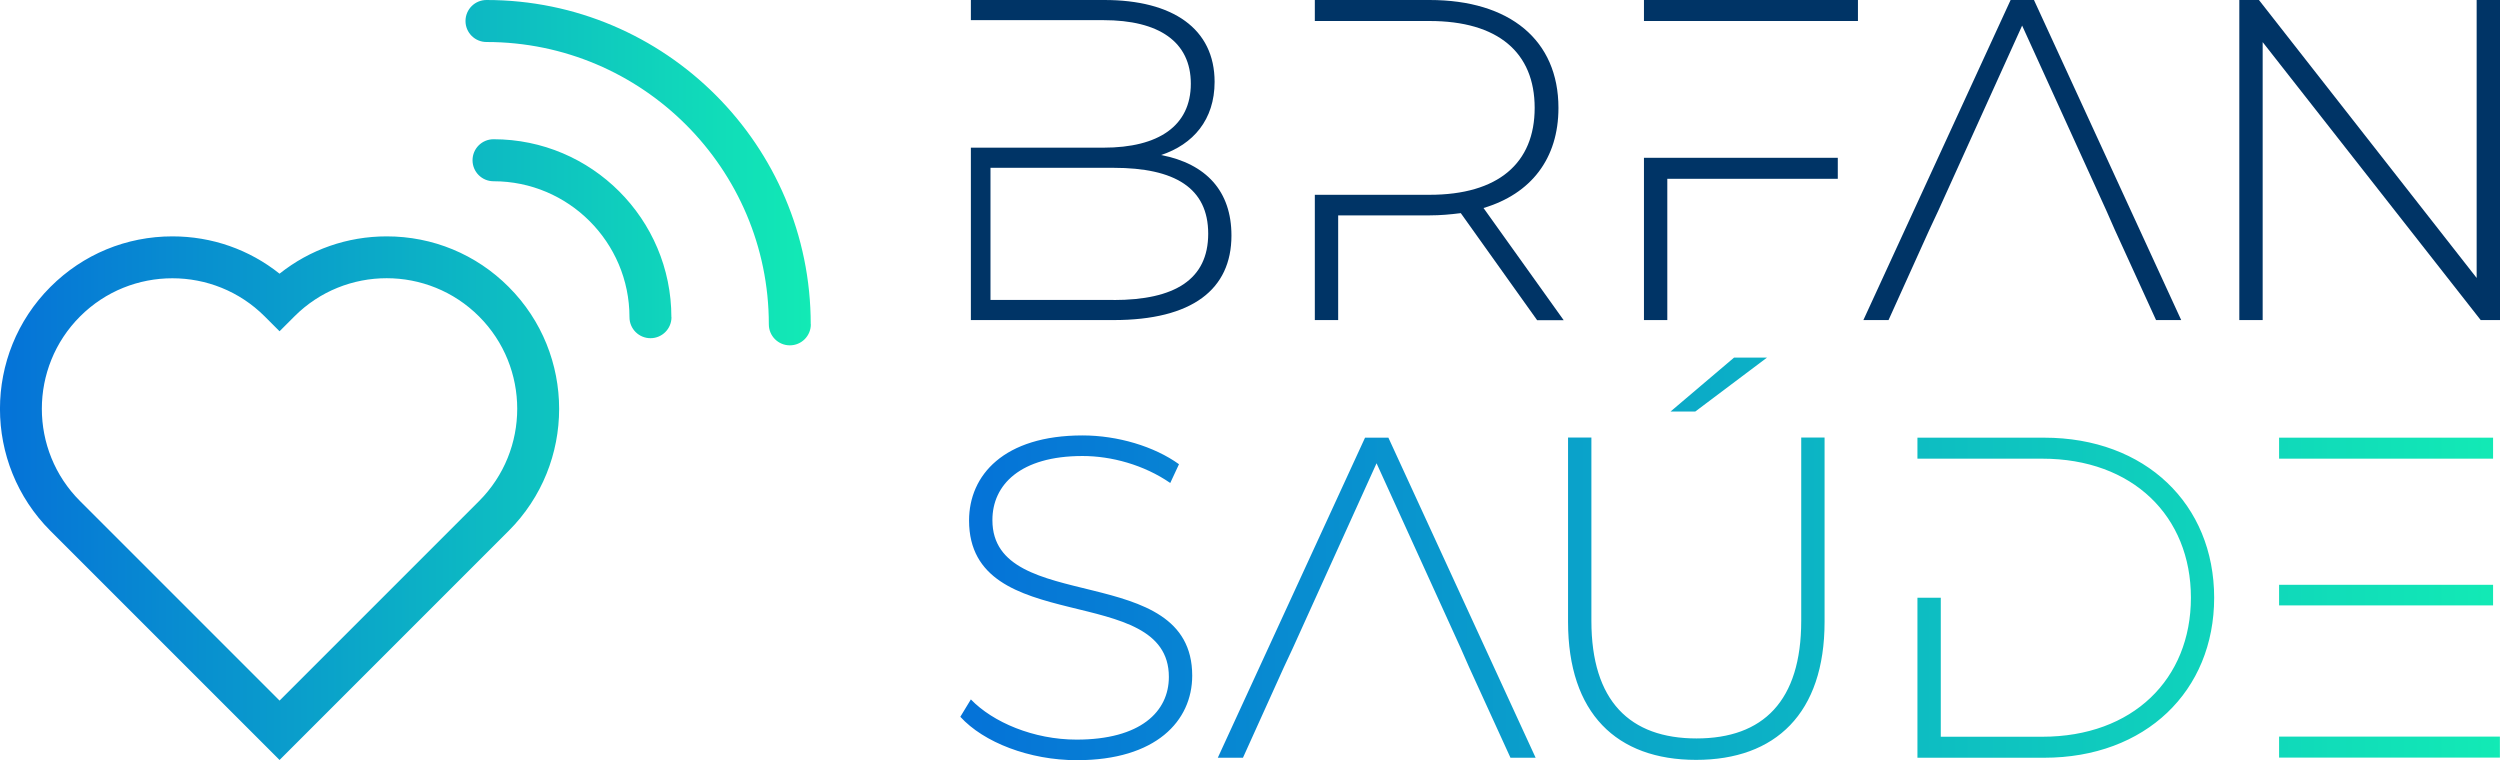
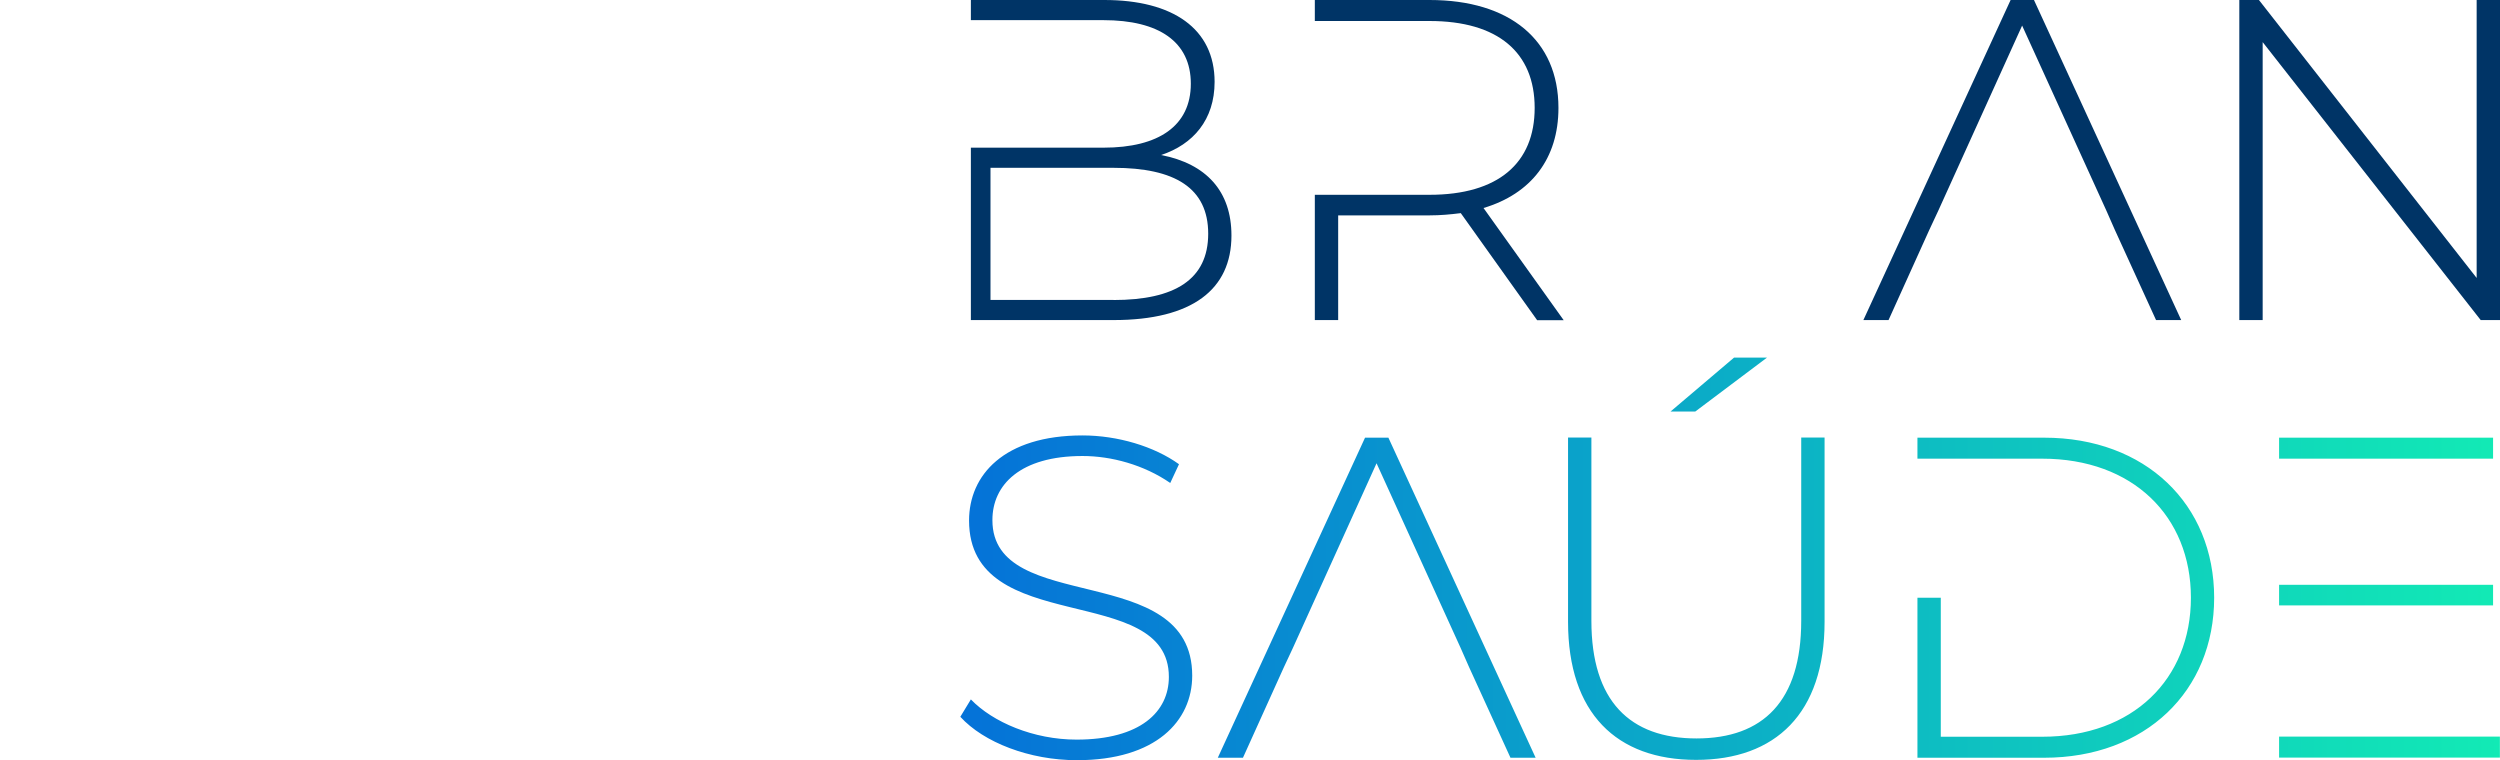
<svg xmlns="http://www.w3.org/2000/svg" xmlns:xlink="http://www.w3.org/1999/xlink" id="Camada_2" data-name="Camada 2" viewBox="0 0 234.48 71.28">
  <defs>
    <style>
      .cls-1 {
        fill: url(#linear-gradient-2);
      }

      .cls-2 {
        fill: #003466;
      }

      .cls-3 {
        fill: url(#linear-gradient);
      }
    </style>
    <linearGradient id="linear-gradient" x1="0" y1="35.64" x2="76.04" y2="35.64" gradientUnits="userSpaceOnUse">
      <stop offset="0" stop-color="#0572d8" />
      <stop offset="1" stop-color="#12eab5" />
    </linearGradient>
    <linearGradient id="linear-gradient-2" x1="90.08" y1="52.41" x2="234.48" y2="52.41" xlink:href="#linear-gradient" />
  </defs>
  <g id="Camada_1-2" data-name="Camada 1">
    <g>
-       <path class="cls-3" d="M26.22,71.28L4.73,49.79c-6.31-6.31-6.31-16.57,0-22.88,3.06-3.06,7.12-4.74,11.44-4.74,3.7,0,7.2,1.23,10.05,3.5,2.85-2.27,6.36-3.5,10.05-3.5,4.32,0,8.39,1.68,11.44,4.74h0c6.31,6.31,6.31,16.57,0,22.88l-21.49,21.49ZM16.17,26.1c-3.14,0-6.27,1.19-8.66,3.58-4.78,4.78-4.78,12.55,0,17.32l18.71,18.71,18.71-18.71c4.78-4.78,4.77-12.55,0-17.32-4.78-4.78-12.55-4.78-17.32,0l-1.39,1.39-1.39-1.39c-2.39-2.39-5.52-3.58-8.66-3.58ZM62.97,29.75c0-9.2-7.48-16.69-16.68-16.69-1.09,0-1.97.88-1.97,1.97s.88,1.97,1.97,1.97c7.03,0,12.75,5.72,12.75,12.75,0,1.09.88,1.97,1.97,1.97s1.97-.88,1.97-1.97ZM76.04,30.41C76.04,13.64,62.4,0,45.63,0c-1.09,0-1.97.88-1.97,1.97s.88,1.97,1.97,1.97c14.6,0,26.48,11.88,26.48,26.48,0,1.09.88,1.97,1.97,1.97s1.97-.88,1.97-1.97Z" />
      <path class="cls-1" d="M93.08,48.77c0-3.3,2.62-6,8.45-6,2.7,0,5.75.82,8.23,2.53l.82-1.76c-2.32-1.67-5.75-2.7-9.05-2.7-7.38,0-10.64,3.73-10.64,7.98,0,11.06,18.74,5.66,18.74,14.67,0,3.26-2.66,5.88-8.66,5.88-4.03,0-7.85-1.63-9.91-3.77l-.99,1.63c2.19,2.4,6.48,4.07,10.94,4.07,7.42,0,10.81-3.69,10.81-7.93,0-10.89-18.74-5.58-18.74-14.58ZM137.81,62.62l3.86,8.45h2.36l-13.81-30.02h-2.19l-13.81,30.02h2.36l3.82-8.45.86-1.84,7.85-17.33,7.89,17.33.81,1.84ZM165.73,33.54h-3.09l-5.96,5.06h2.32l6.73-5.06ZM168.94,58.24c0,7.5-3.56,11.02-9.82,11.02s-9.86-3.52-9.86-11.02v-17.2h-2.19v17.28c0,8.58,4.55,12.95,12.01,12.95s12.05-4.37,12.05-12.95v-17.28h-2.19v17.2ZM191.72,41.05h-11.88v1.97h11.71c8.49,0,13.94,5.4,13.94,13.04s-5.45,13.04-13.94,13.04h-9.52v-13.04h-2.19v15.01h11.88c9.52,0,15.95-6.26,15.95-15.01s-6.43-15.01-15.95-15.01ZM220.8,56.78h13.03v-1.93h-20.07v1.93h7.04ZM220.14,43.02h13.69v-1.97h-20.07v1.97h6.38ZM220.14,69.09h-6.38v1.97h20.71v-1.97h-14.33Z" />
      <g>
        <path class="cls-2" d="M198.36,21.57l3.86,8.45h2.36L190.77,0h-2.19l-13.81,30.02h2.36l3.82-8.45.86-1.84,7.85-17.33,7.89,17.33.81,1.84Z" />
        <polygon class="cls-2" points="232.29 26.07 211.87 0 210.03 0 210.03 30.02 212.22 30.02 212.22 3.95 232.67 30.02 234.48 30.02 234.48 0 232.29 0 232.29 26.07" />
        <path class="cls-2" d="M139.14,19.51c4.46-1.33,7.03-4.63,7.03-9.39,0-6.35-4.55-10.12-12.09-10.12h-10.76v1.97h10.76c6.43,0,9.86,2.96,9.86,8.15s-3.43,8.15-9.86,8.15h-10.76v11.75h2.19v-9.82h8.58c1.03,0,1.97-.09,2.92-.21l7.16,10.04h2.49l-7.51-10.51Z" />
-         <polygon class="cls-2" points="165.69 1.97 174.26 1.97 174.26 0 154.19 0 154.19 1.97 156.38 1.97 165.69 1.97" />
-         <polygon class="cls-2" points="154.19 14.8 154.19 30.02 156.38 30.02 156.38 16.77 172.37 16.77 172.37 14.8 165.69 14.8 156.38 14.8 154.19 14.8" />
        <path class="cls-2" d="M108.9,14.54c3-.99,5.02-3.3,5.02-6.86C113.92,2.7,110.01,0,103.58,0h-12.52v1.89h12.44c5.19,0,8.19,2.02,8.19,5.96s-3,6-8.19,6h-12.44v16.17h13.38c7.38,0,11.06-2.87,11.06-7.93,0-4.16-2.36-6.73-6.6-7.55ZM104.44,28.13h-11.54v-12.39h11.54c5.75,0,8.88,1.89,8.88,6.18s-3.13,6.22-8.88,6.22Z" />
      </g>
    </g>
  </g>
</svg>